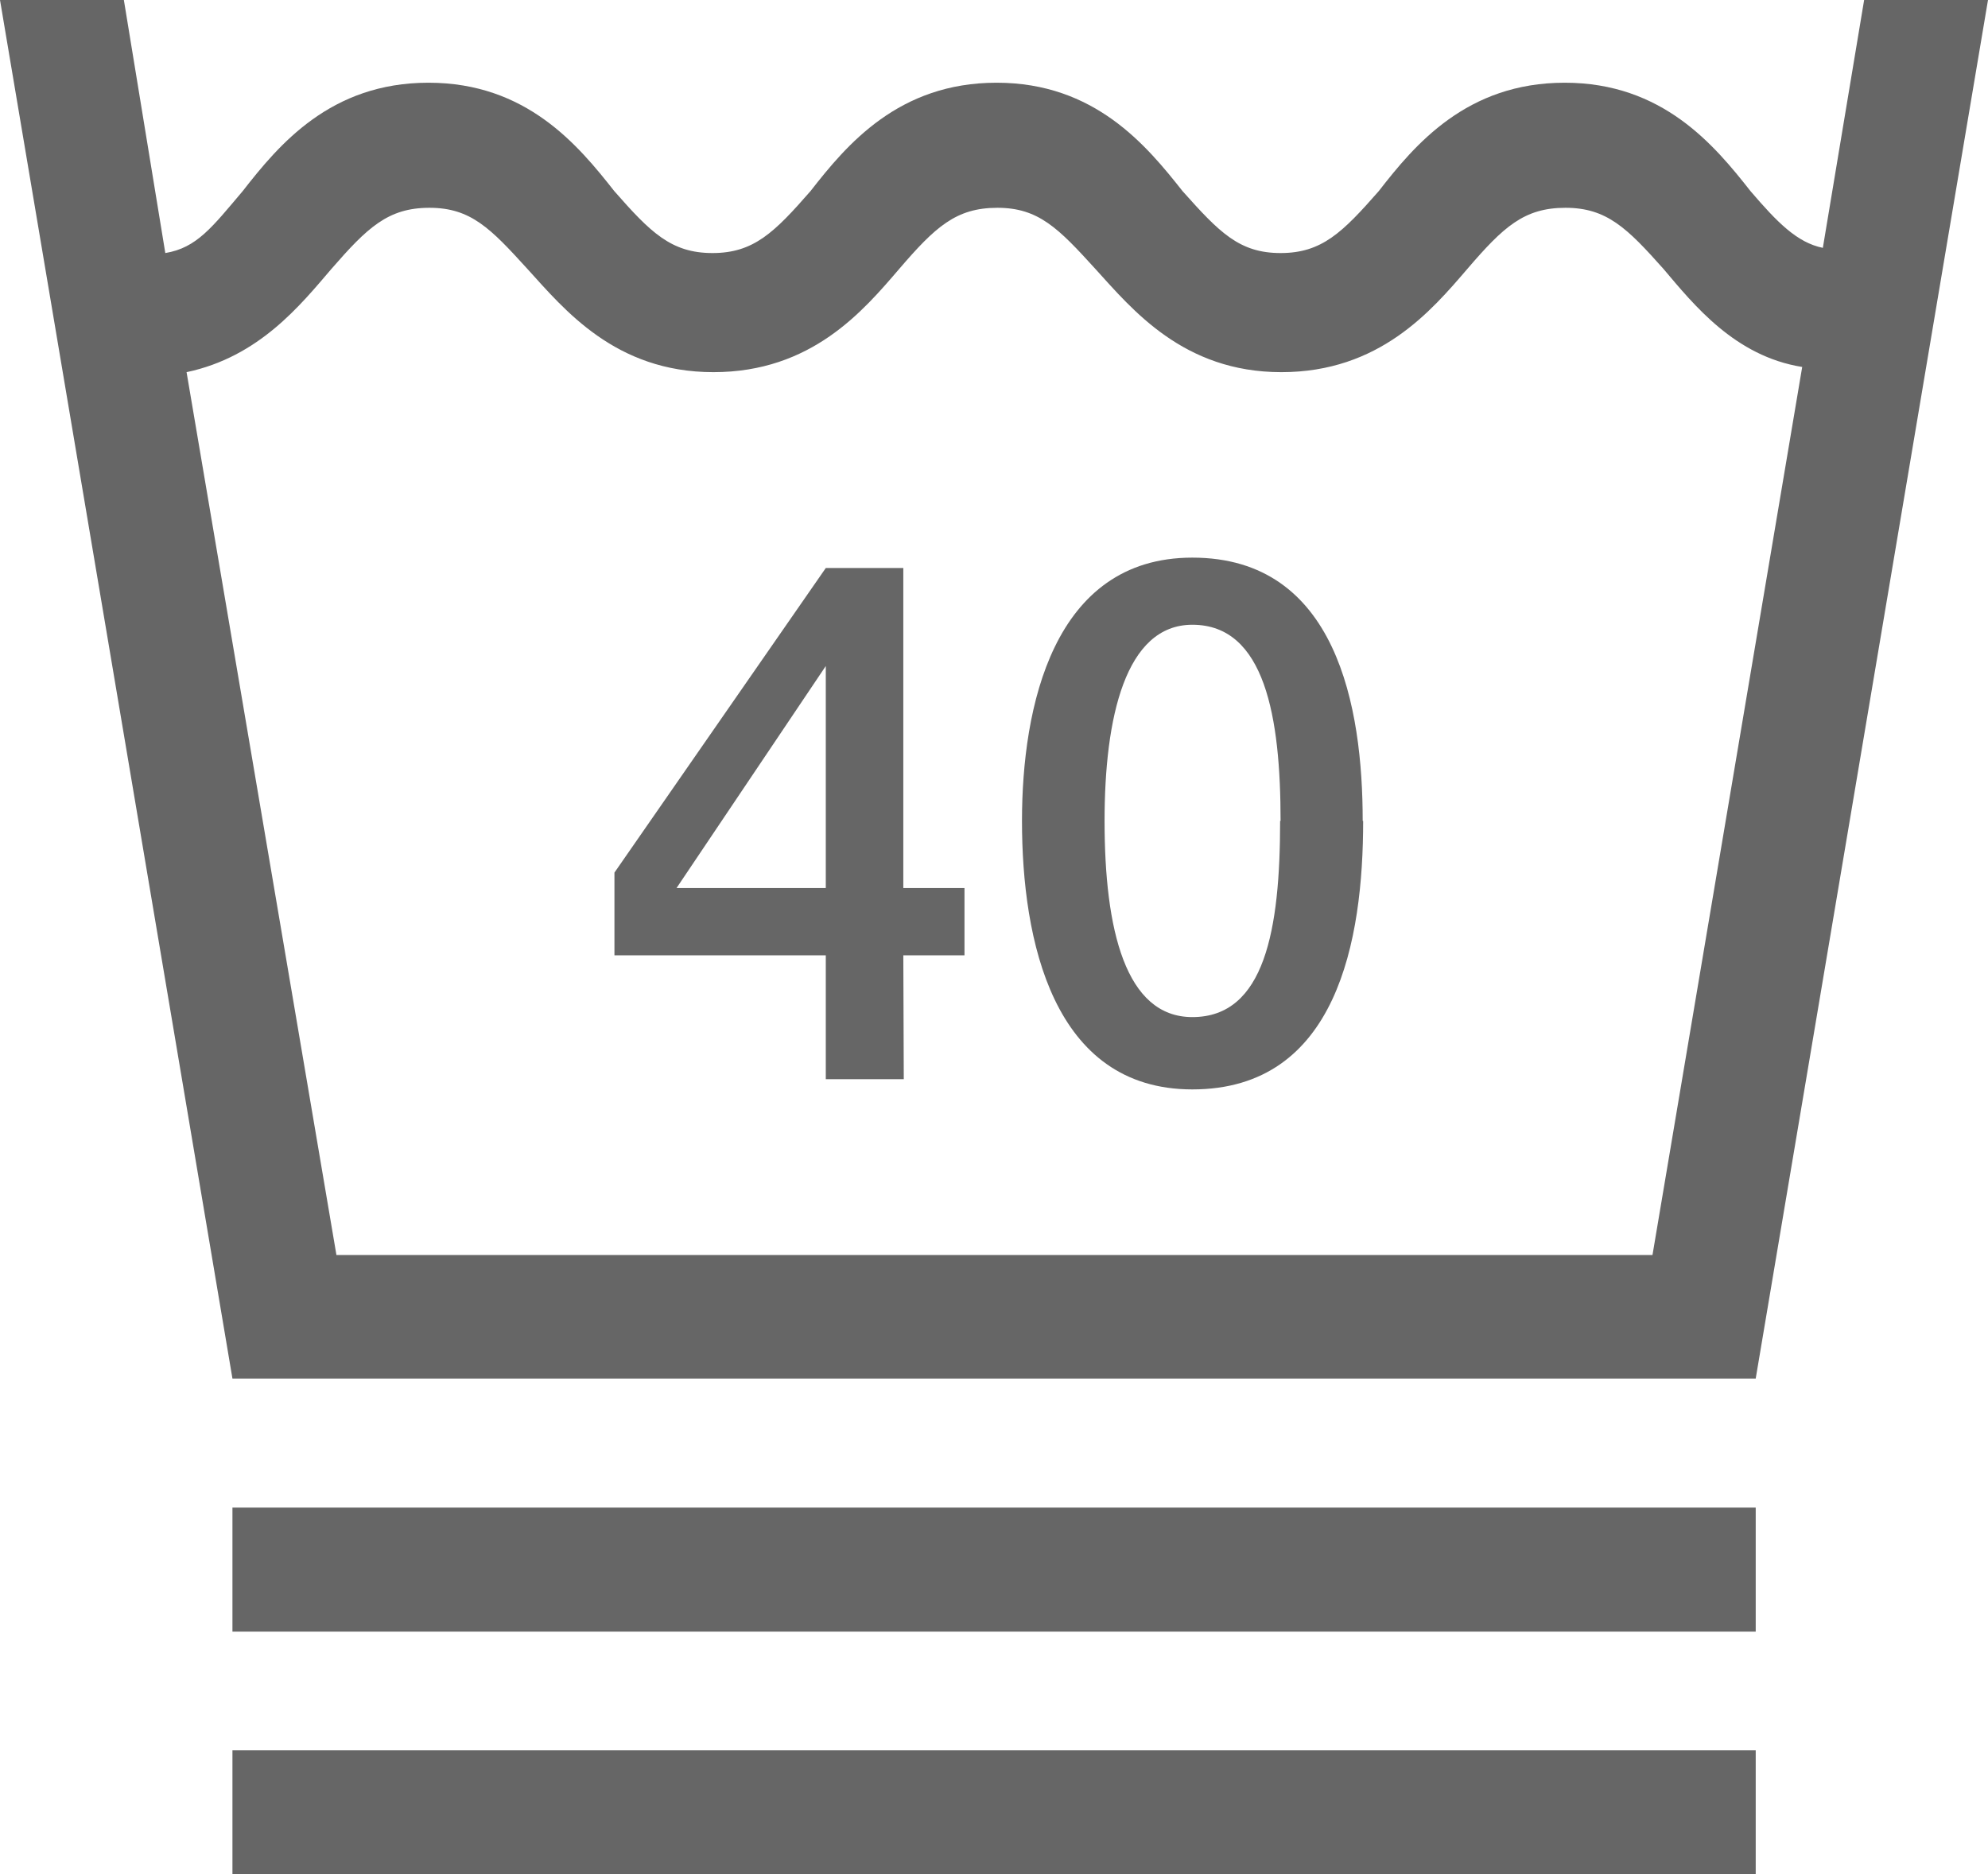
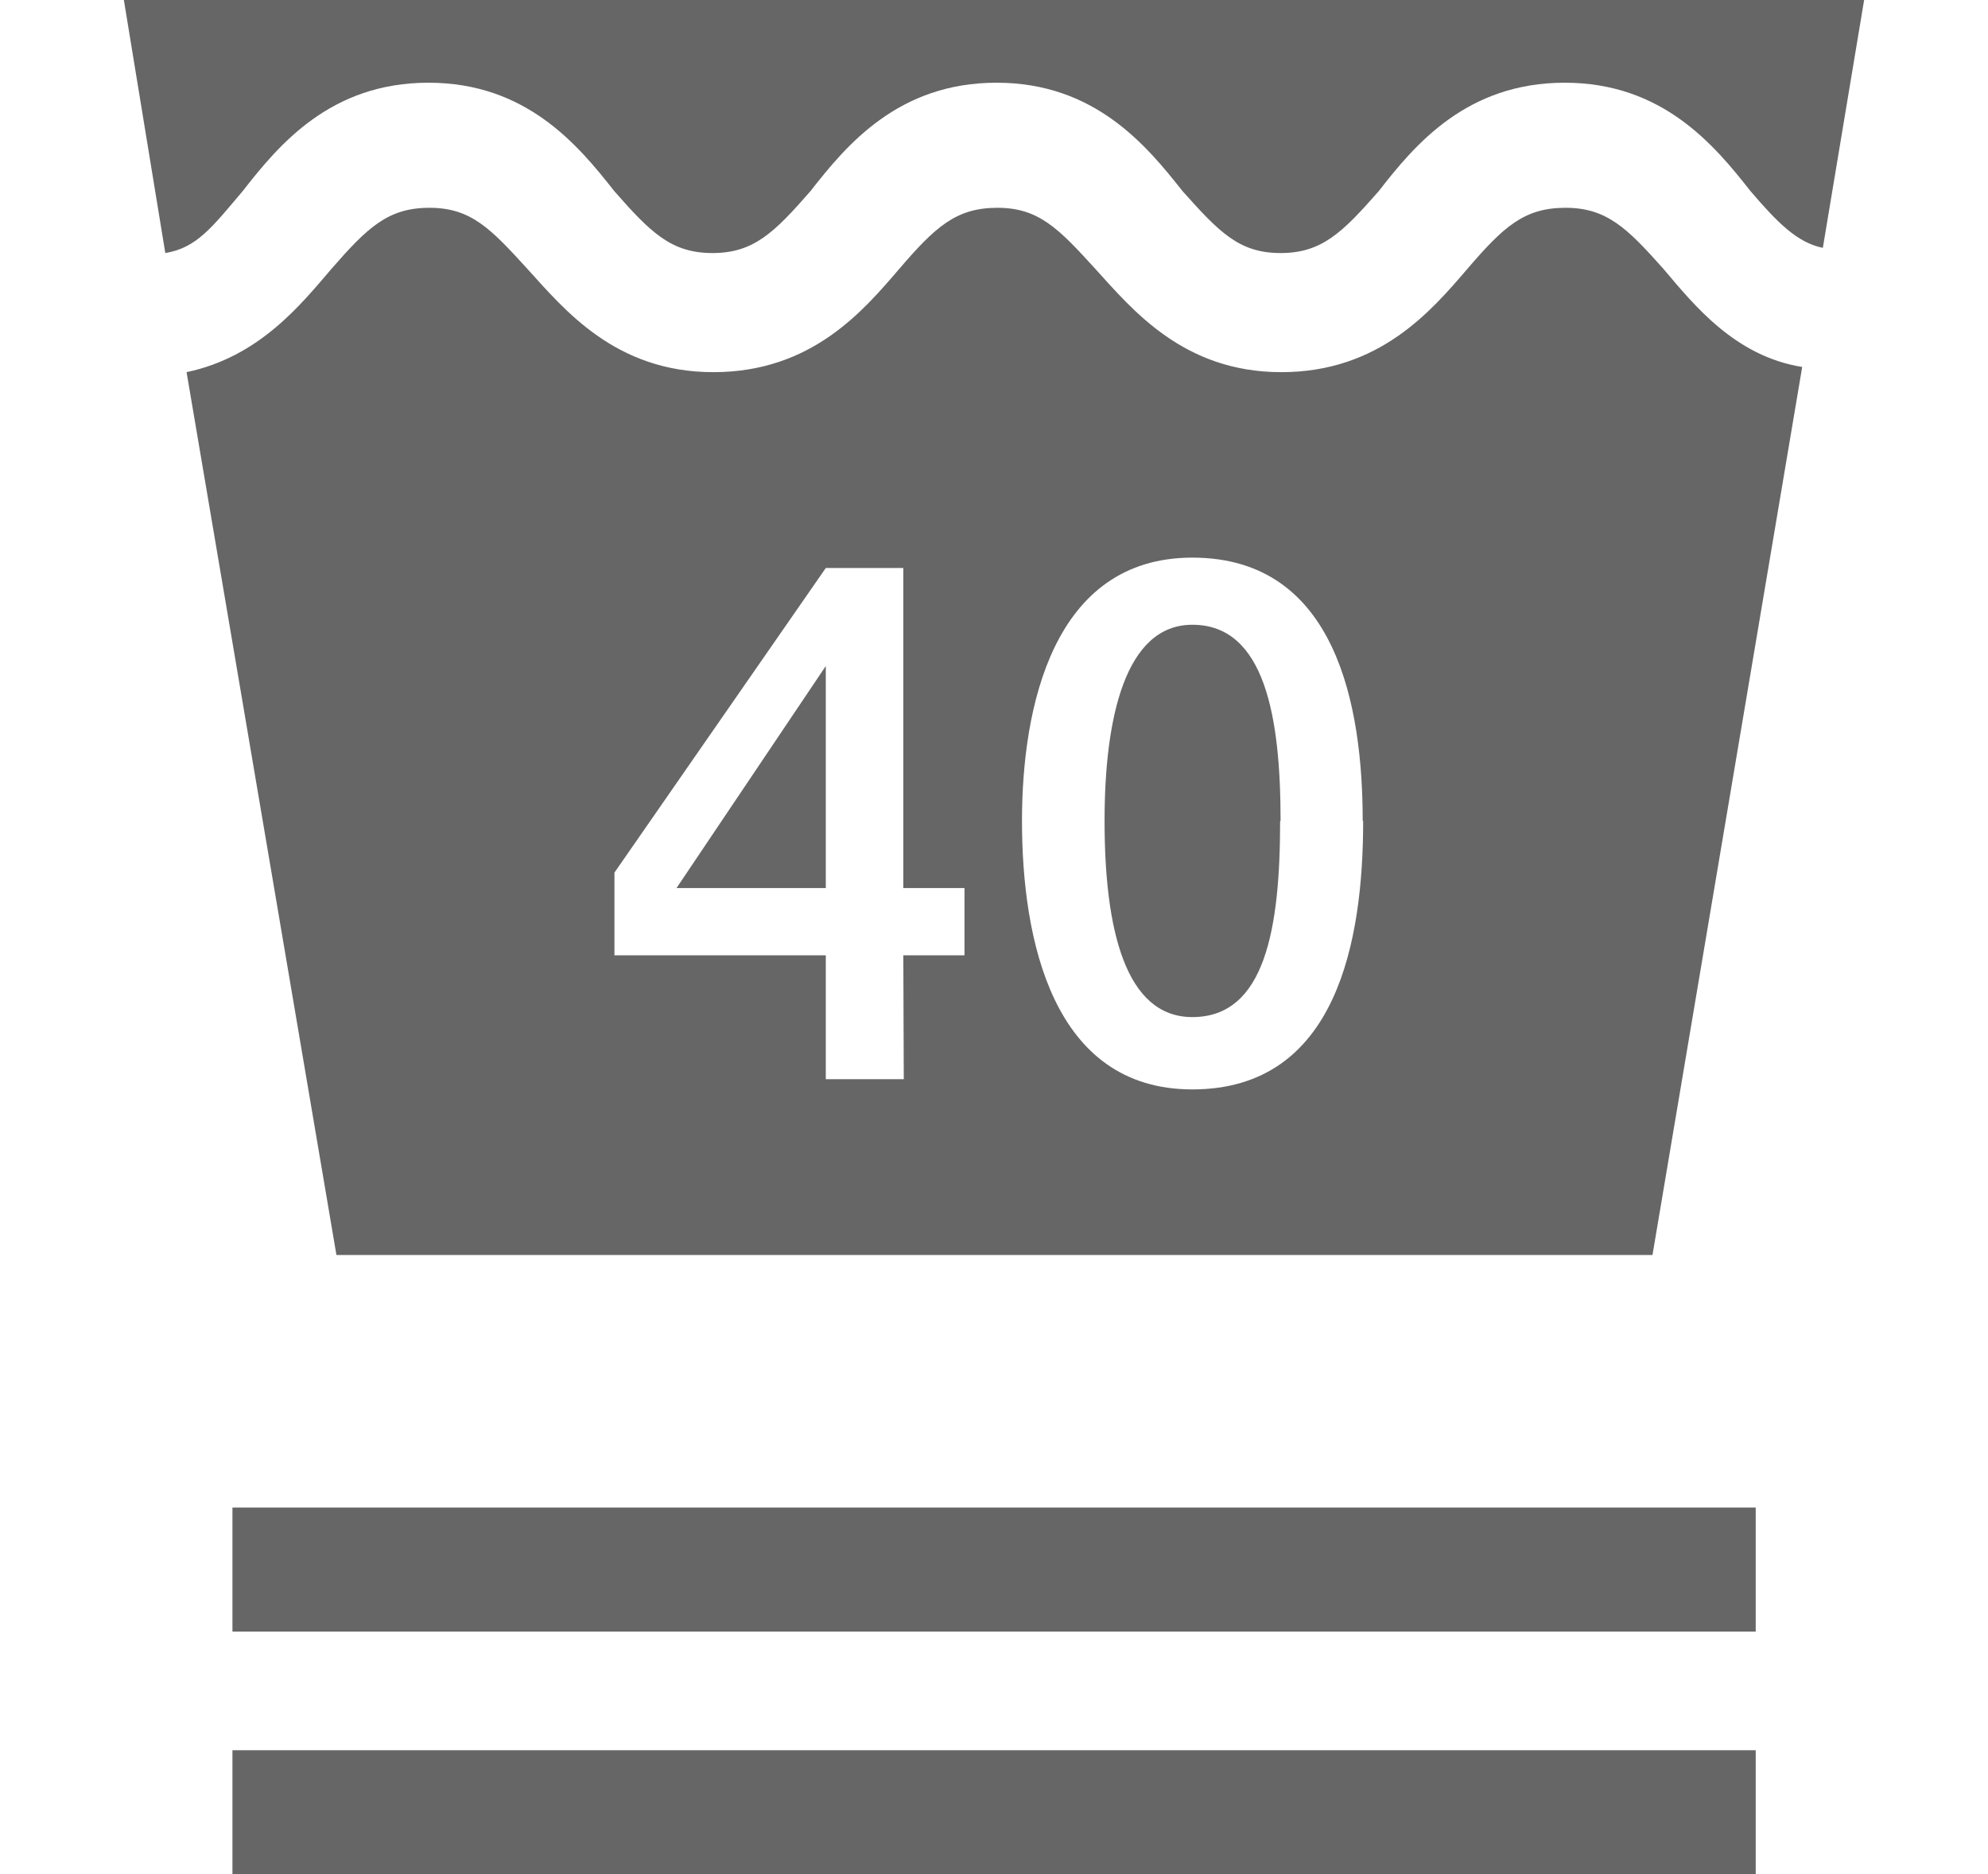
<svg xmlns="http://www.w3.org/2000/svg" width="130" height="122.58" viewBox="0 0 130 122.58">
  <title>アセット 10</title>
  <g id="a50d1dfa-a721-459b-98ee-f61878aba906" data-name="レイヤー 2">
    <g id="f69b7361-bfb3-40b7-918a-b141231a63b3" data-name="layout">
-       <path d="M114.81,114.47H15.2v8.11h99.61v-8.11m0-15.87H15.2v8.11h99.61ZM54,58.08H44.24L54,43.56Zm5.07,4.4h4v-4.4h-4V37.15H54L40.18,57.07v5.41H54v8.1H59.1Zm24.64-8.79c0,7.1-1,12.83-5.74,12.83-4.38,0-5.74-5.73-5.74-12.83,0-6.76,1.36-12.83,5.74-12.83C82.73,40.86,83.74,46.93,83.74,53.69Zm5.4,0c0-7.42-1.68-17.22-11.14-17.22-9.12,0-11.14,9.8-11.14,17.22,0,7.77,2,17.56,11.14,17.56C87.46,71.25,89.14,61.46,89.14,53.69ZM117.85,24l-9.79,58.08H22l-9.8-57.74c4.74-1,7.44-4.38,9.47-6.75,2.35-2.7,3.7-4,6.41-4s4,1.35,6.41,4,5.74,6.75,12.16,6.75,9.79-4,12.15-6.75,3.72-4,6.42-4,4,1.35,6.41,4,5.75,6.75,12.16,6.75,9.8-4,12.16-6.75,3.71-4,6.42-4,4.05,1.35,6.41,4C110.76,19.93,113.45,23.3,117.85,24ZM130,0h-8.1l-2.7,16.21c-1.69-.34-3-1.69-4.73-3.71-2.36-3-5.74-7.09-12.15-7.09s-9.8,4.05-12.16,7.09c-2.37,2.7-3.72,4.05-6.42,4.05s-4-1.35-6.41-4.05c-2.37-3-5.75-7.09-12.16-7.09S55.37,9.46,53,12.5c-2.36,2.7-3.71,4.05-6.41,4.05s-4.05-1.35-6.42-4.05c-2.36-3-5.74-7.09-12.15-7.09S18.24,9.46,15.87,12.5c-2,2.36-3,3.71-5.06,4.05L8.1,0H0L15.2,90.16h99.61Z" style="fill:#666" />
+       <path d="M114.81,114.47H15.2v8.11h99.61v-8.11m0-15.87H15.2v8.11h99.61ZM54,58.08H44.24L54,43.56Zm5.07,4.4h4v-4.4h-4V37.15H54L40.18,57.07v5.41H54v8.1H59.1Zm24.64-8.79c0,7.1-1,12.83-5.74,12.83-4.38,0-5.74-5.73-5.74-12.83,0-6.76,1.36-12.83,5.74-12.83C82.73,40.86,83.74,46.93,83.74,53.69Zm5.4,0c0-7.42-1.68-17.22-11.14-17.22-9.12,0-11.14,9.8-11.14,17.22,0,7.77,2,17.56,11.14,17.56C87.46,71.25,89.14,61.46,89.14,53.69ZM117.85,24l-9.79,58.08H22l-9.8-57.74c4.74-1,7.44-4.38,9.47-6.75,2.35-2.7,3.7-4,6.41-4s4,1.35,6.41,4,5.74,6.75,12.16,6.75,9.79-4,12.15-6.75,3.72-4,6.42-4,4,1.35,6.41,4,5.75,6.75,12.16,6.75,9.8-4,12.16-6.75,3.71-4,6.42-4,4.05,1.35,6.41,4C110.76,19.93,113.45,23.3,117.85,24ZM130,0h-8.1l-2.7,16.21c-1.69-.34-3-1.69-4.73-3.71-2.36-3-5.74-7.09-12.15-7.09s-9.8,4.05-12.16,7.09c-2.37,2.7-3.72,4.05-6.42,4.05s-4-1.35-6.41-4.05c-2.37-3-5.75-7.09-12.16-7.09S55.37,9.46,53,12.5c-2.36,2.7-3.71,4.05-6.41,4.05s-4.05-1.35-6.42-4.05c-2.36-3-5.74-7.09-12.15-7.09S18.24,9.46,15.87,12.5c-2,2.36-3,3.71-5.06,4.05L8.1,0H0h99.61Z" style="fill:#666" />
    </g>
  </g>
</svg>